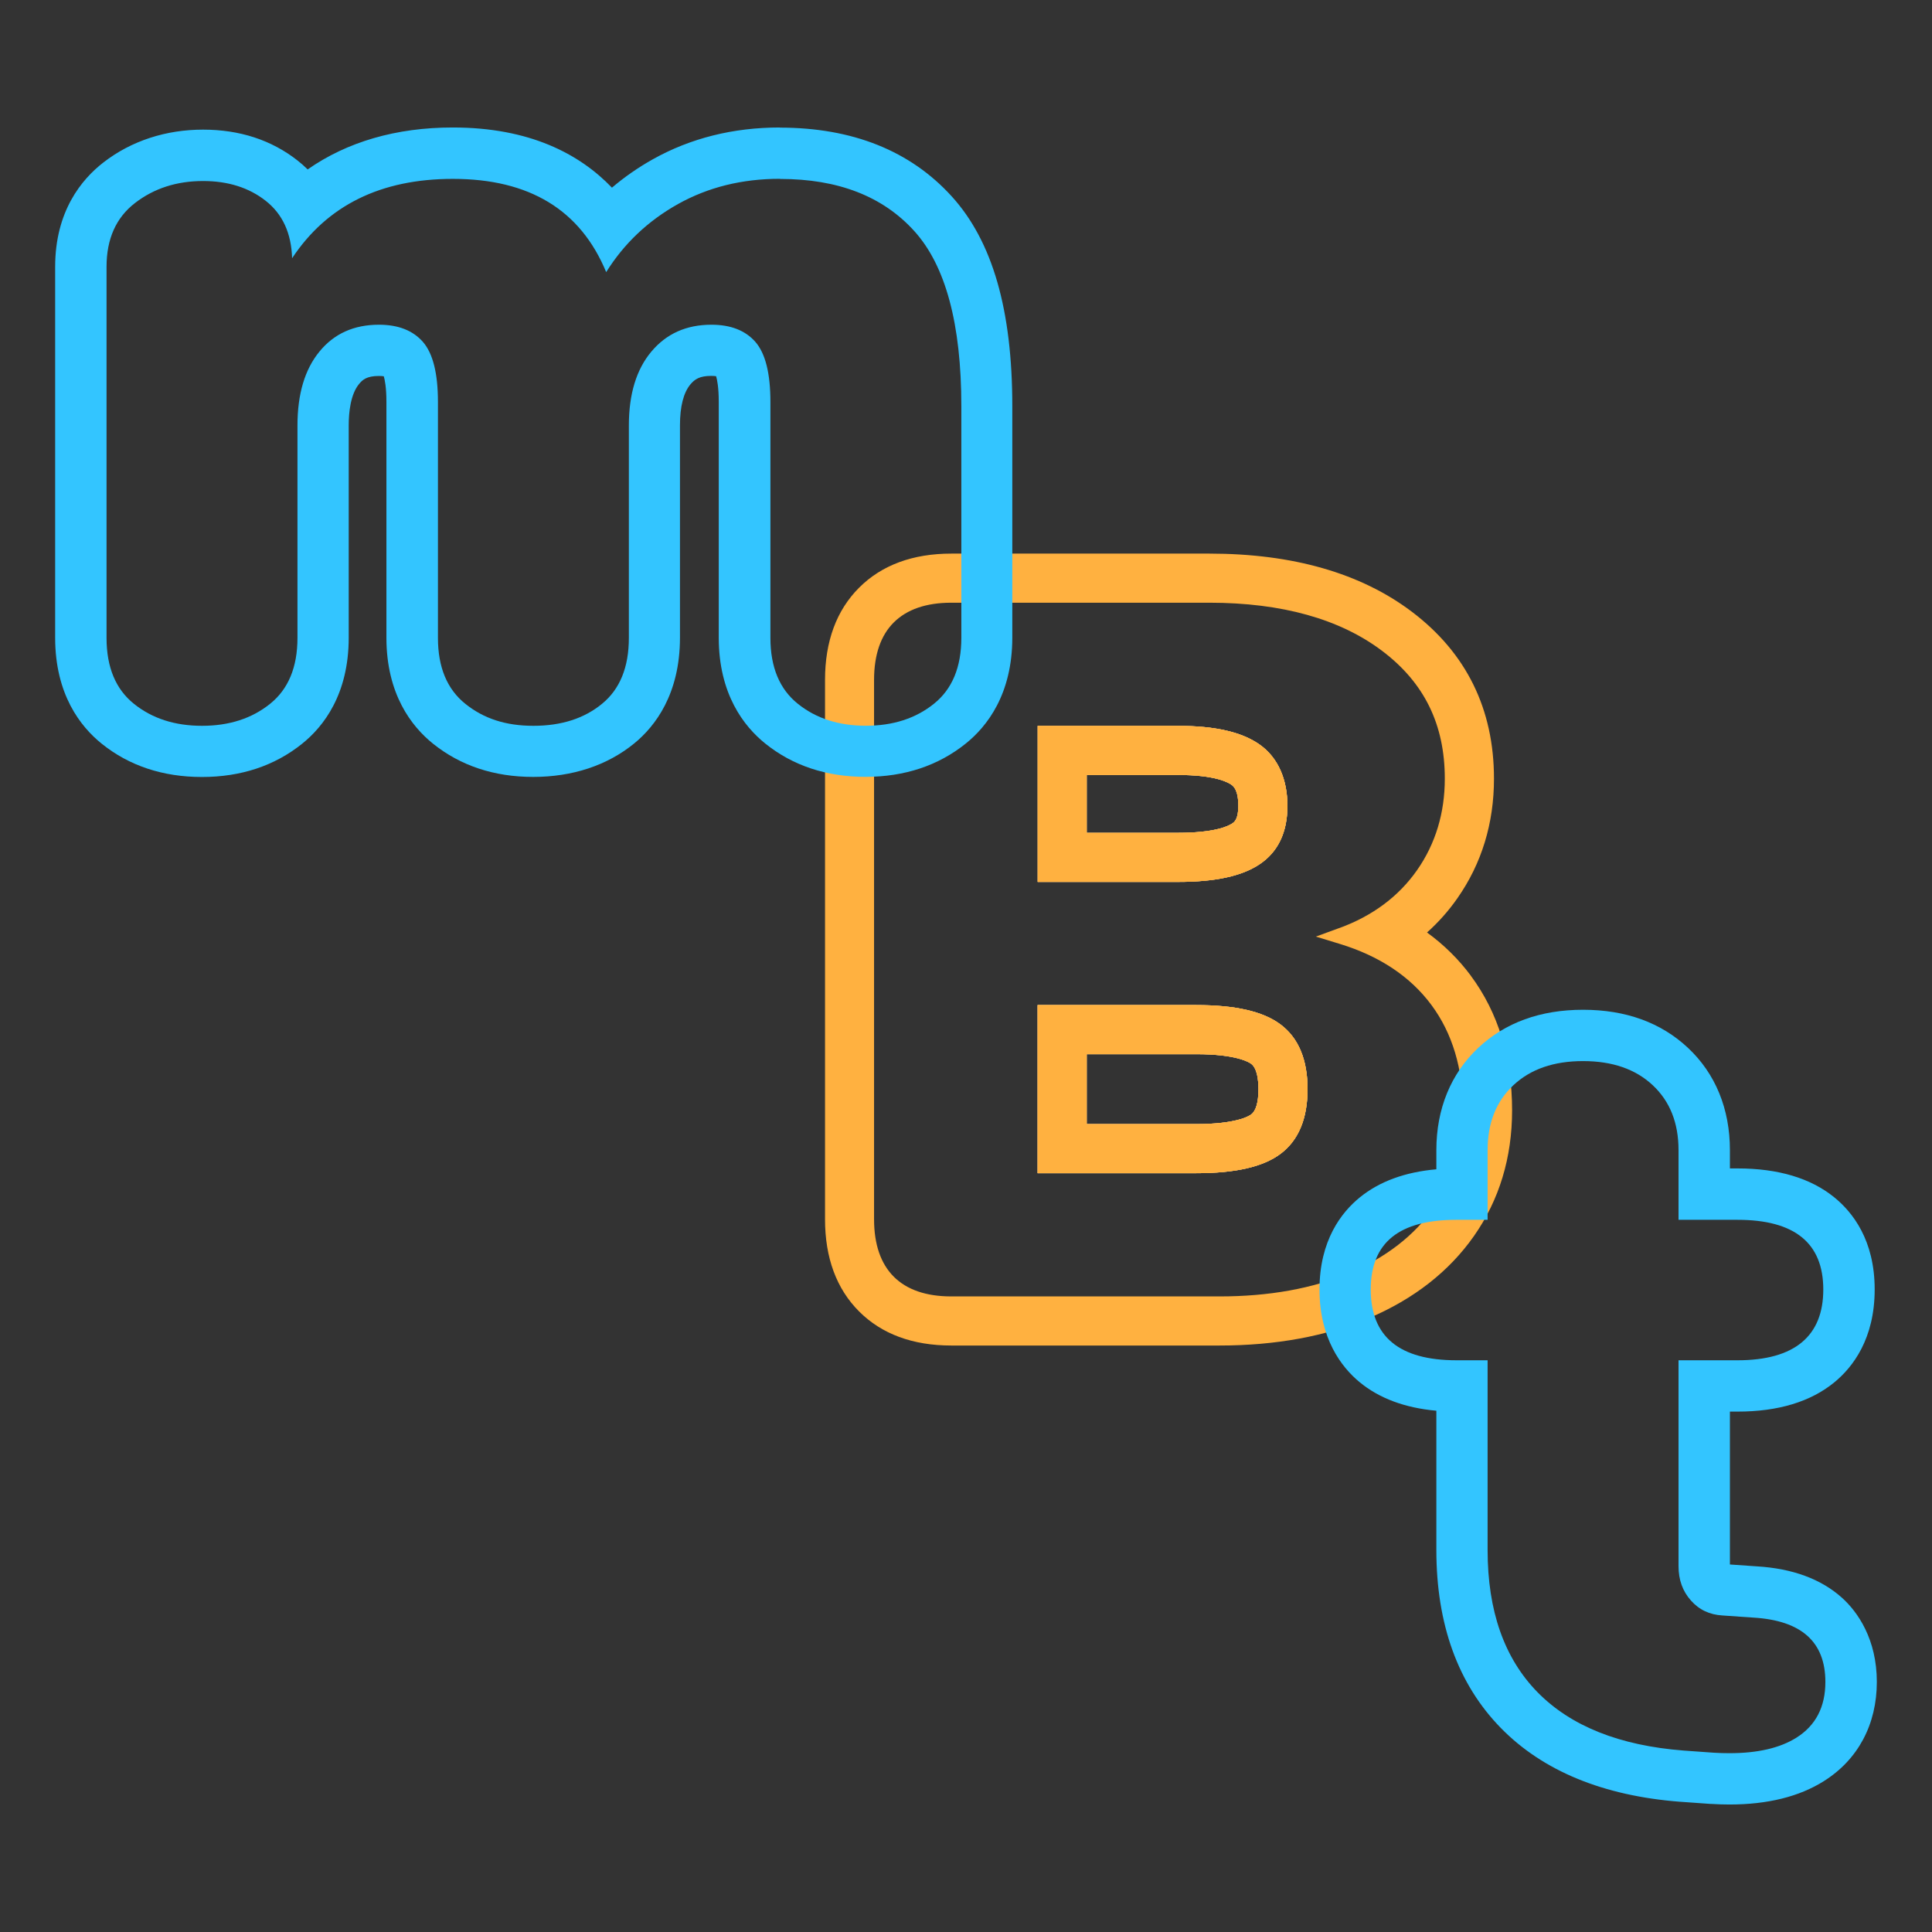
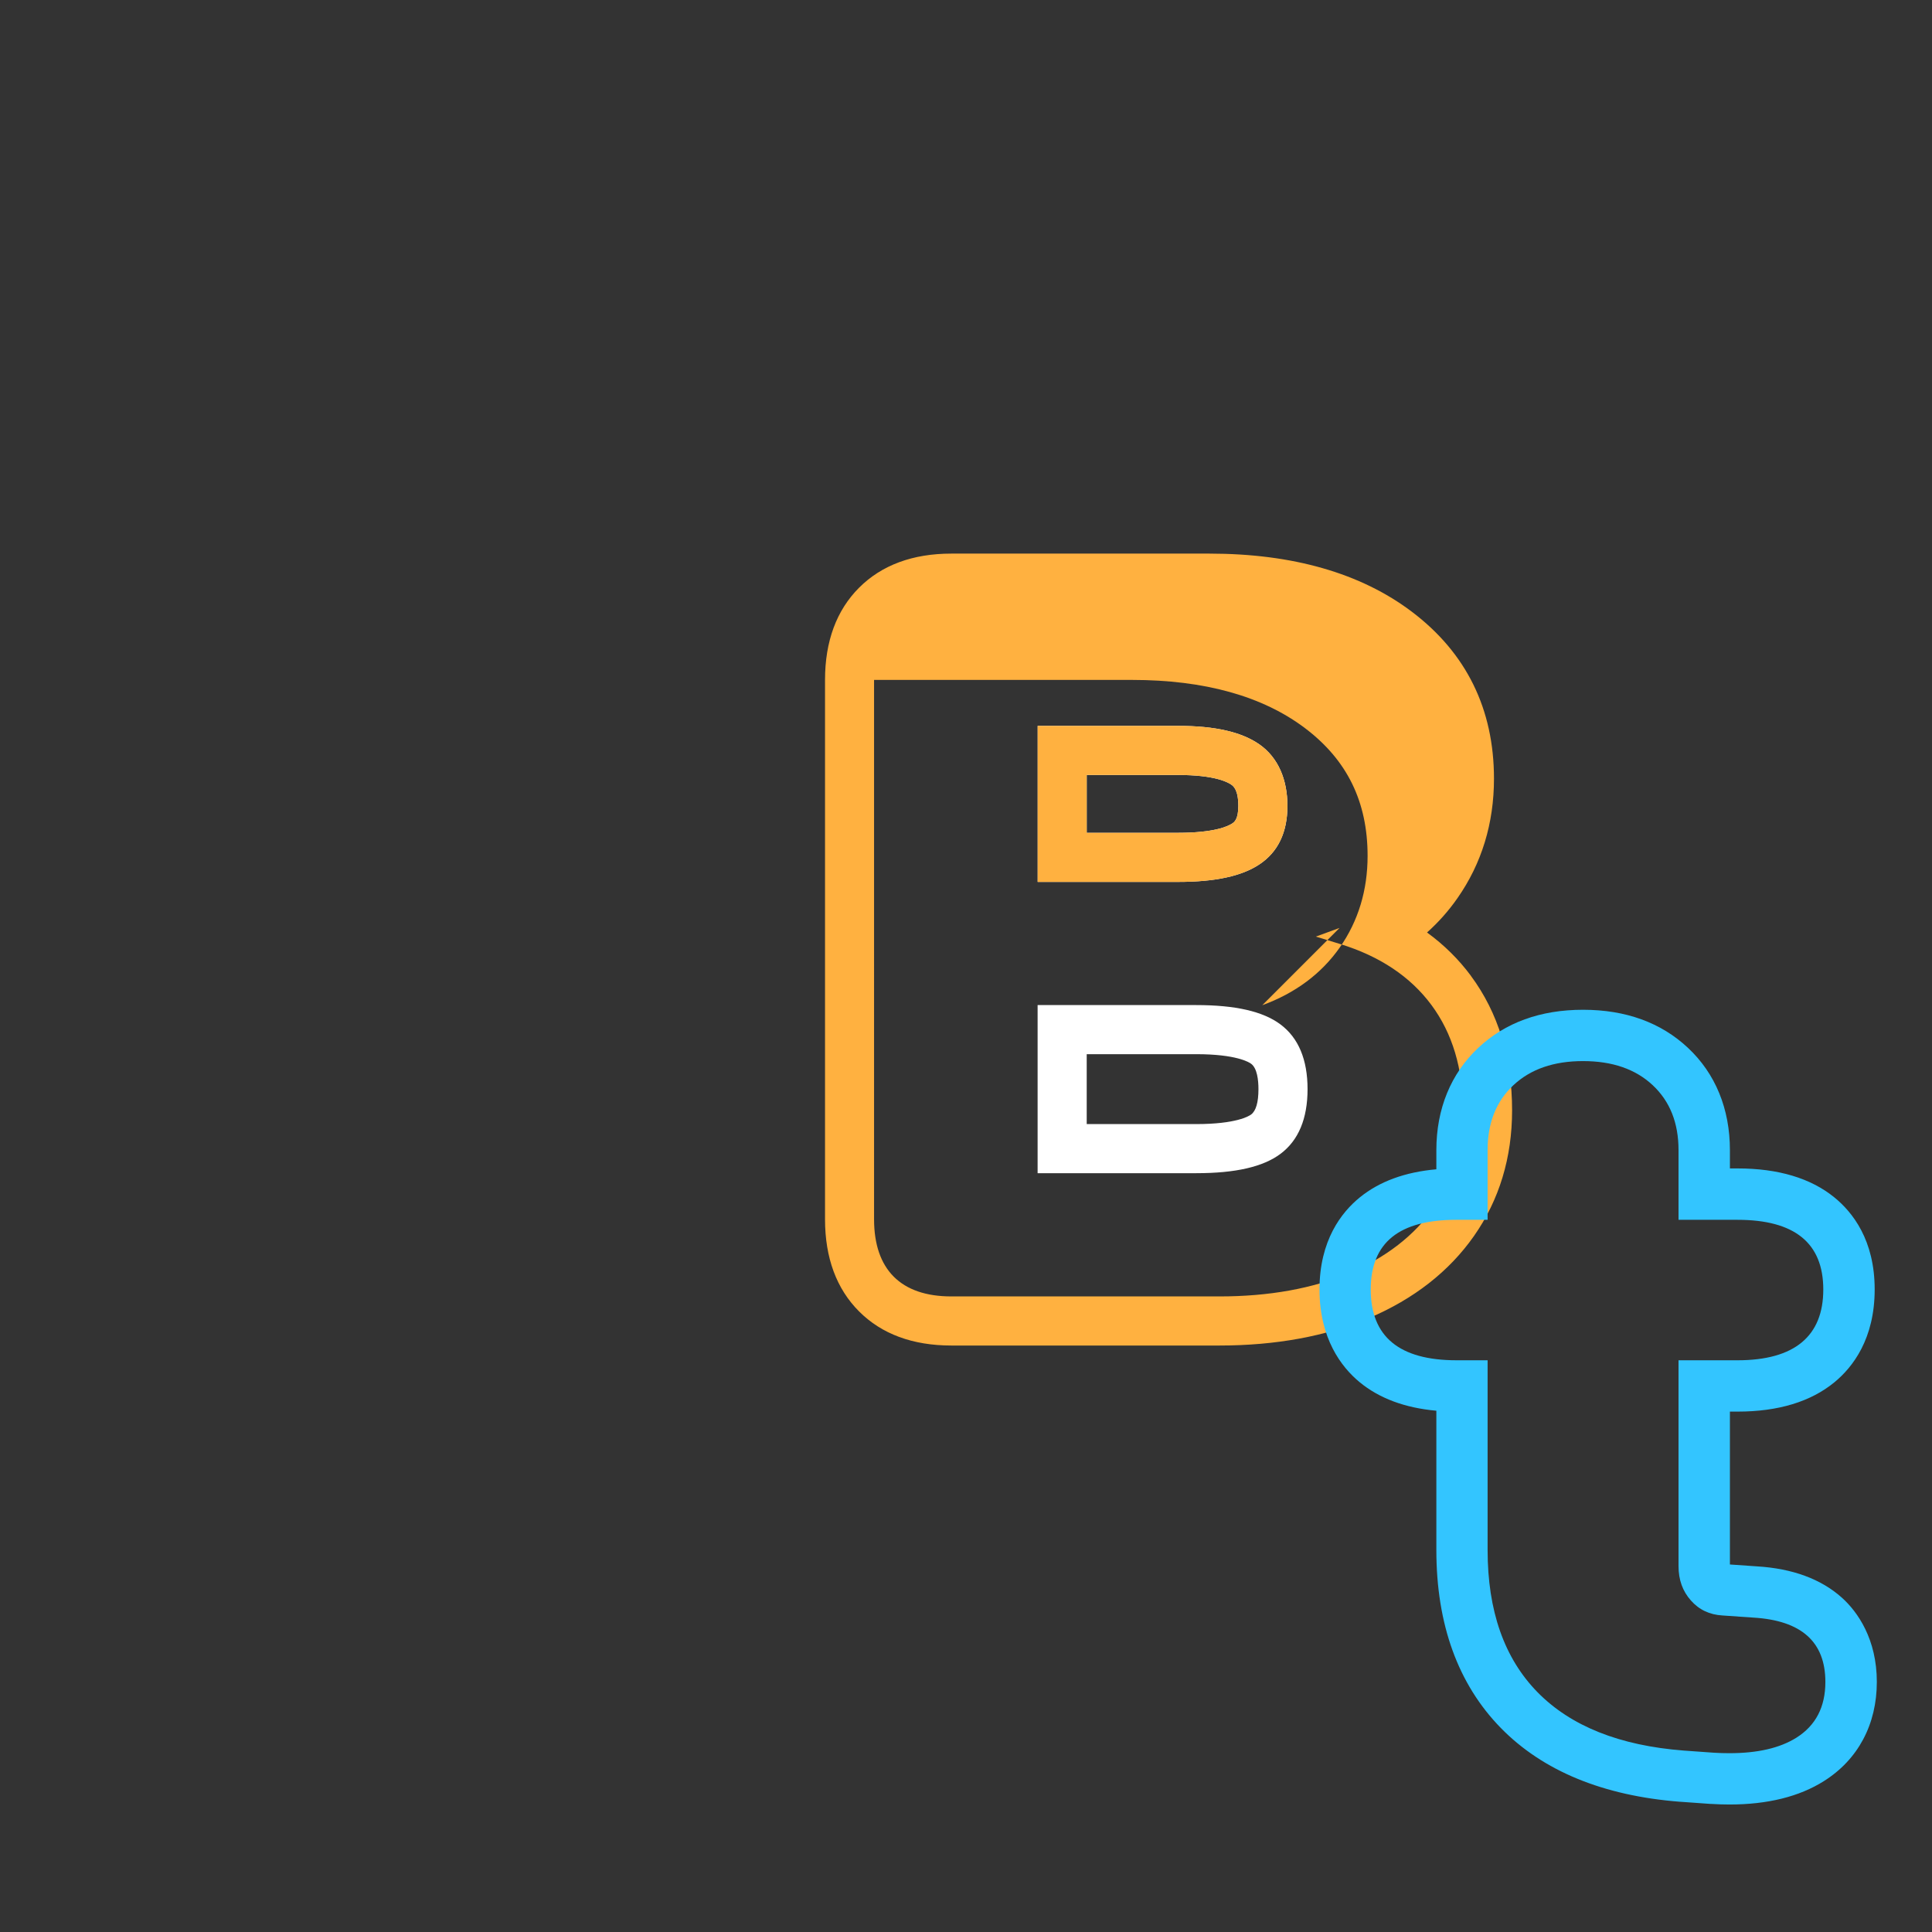
<svg xmlns="http://www.w3.org/2000/svg" xmlns:ns1="http://sodipodi.sourceforge.net/DTD/sodipodi-0.dtd" xmlns:ns2="http://www.inkscape.org/namespaces/inkscape" id="a" viewBox="0 0 288 288" version="1.1" ns1:docname="MBT_Icon_v3.svg" width="288" height="288" ns2:version="0.92.3 (2405546, 2018-03-11)" ns2:export-filename="C:\deleteme\work\0_LaunchNewSite\momBoyToy\Apple.png" ns2:export-xdpi="50.669998" ns2:export-ydpi="50.669998">
  <rect x="0" y="0" width="288" height="288" fill="#333333" stroke="none" />
  <ns1:namedview pagecolor="#ffffff" bordercolor="#666666" borderopacity="1" objecttolerance="10" gridtolerance="10" guidetolerance="10" ns2:pageopacity="0" ns2:pageshadow="2" ns2:window-width="1718" ns2:window-height="1368" id="namedview20" showgrid="false" ns2:zoom="2.4195621" ns2:cx="182.46713" ns2:cy="106.91362" ns2:window-x="1713" ns2:window-y="0" ns2:window-maximized="0" ns2:current-layer="a" ns2:pagecheckerboard="true" />
  <defs id="defs4">
    <style id="style2">.c{fill:#ffb140;}.d{fill:#33c5ff;}</style>
  </defs>
  <g transform="translate(0.405,6.065)" id="g863" style="fill:#ffffff;fill-opacity:1">
    <path class="c" d="m 190.47,146.64 c -2.6,-1.94 -6.71,-2.88 -12.55,-2.88 h -23.65 v 25.06 h 23.65 c 5.84,0 9.95,-0.94 12.55,-2.88 2.68,-2 4.04,-5.24 4.04,-9.65 0,-4.41 -1.36,-7.65 -4.04,-9.65 z m -3.28,9.65 c 0,1.97 -0.37,3.24 -1.09,3.78 -0.32,0.24 -2.22,1.43 -8.18,1.43 h -16.33 v -10.42 h 16.33 c 5.95,0 7.86,1.19 8.18,1.43 0.9,0.67 1.09,2.43 1.09,3.78 z" id="path857" ns2:connector-curvature="0" style="fill:#ffffff;fill-opacity:1" />
    <path class="c" d="m 187.34,122.78 c 2.77,-1.84 4.17,-4.77 4.17,-8.71 0,-3.94 -1.39,-7.2 -4.14,-9.14 -2.65,-1.87 -6.62,-2.79 -12.15,-2.79 h -20.94 v 23.26 h 20.94 c 5.52,0 9.48,-0.86 12.12,-2.62 z m -3.15,-8.71 c 0,2.02 -0.61,2.42 -0.91,2.62 -0.63,0.42 -2.66,1.39 -8.06,1.39 h -13.63 v -8.62 h 13.63 c 5.31,0 7.31,1.01 7.92,1.44 0.29,0.2 1.05,0.74 1.05,3.17 z" id="path861" ns2:connector-curvature="0" style="fill:#ffffff;fill-opacity:1" />
  </g>
  <g id="g14" transform="translate(0.405,6.065)">
-     <path style="fill:#ffb140" ns2:connector-curvature="0" id="path8" d="m 190.47,146.64 c -2.6,-1.94 -6.71,-2.88 -12.55,-2.88 h -23.65 v 25.06 h 23.65 c 5.84,0 9.95,-0.94 12.55,-2.88 2.68,-2 4.04,-5.24 4.04,-9.65 0,-4.41 -1.36,-7.65 -4.04,-9.65 z m -3.28,9.65 c 0,1.97 -0.37,3.24 -1.09,3.78 -0.32,0.24 -2.22,1.43 -8.18,1.43 h -16.33 v -10.42 h 16.33 c 5.95,0 7.86,1.19 8.18,1.43 0.9,0.67 1.09,2.43 1.09,3.78 z" class="c" />
-     <path style="fill:#ffb140" ns2:connector-curvature="0" id="path10" d="m 218.85,139.38 c -1.82,-2.45 -4.01,-4.61 -6.53,-6.44 1.7,-1.52 3.22,-3.23 4.53,-5.11 3.62,-5.17 5.45,-11.17 5.45,-17.82 0,-10.37 -4.12,-18.75 -12.25,-24.89 -7.61,-5.75 -17.76,-8.66 -30.17,-8.66 h -38.47 c -5.75,0 -10.38,1.71 -13.75,5.08 -3.37,3.37 -5.08,8 -5.08,13.75 v 80.39 c 0,5.76 1.71,10.38 5.08,13.75 3.37,3.37 7.99,5.08 13.75,5.08 h 39.97 c 8.39,0 15.89,-1.38 22.28,-4.09 6.69,-2.84 11.96,-6.96 15.66,-12.24 3.77,-5.38 5.68,-11.68 5.68,-18.73 0,-7.81 -2.07,-14.56 -6.15,-20.06 z m -19.57,-7.12 -3.53,1.29 3.59,1.1 c 5.92,1.81 10.5,4.87 13.63,9.09 3.13,4.22 4.71,9.5 4.71,15.7 0,5.52 -1.47,10.41 -4.35,14.53 -2.91,4.14 -7.12,7.41 -12.53,9.71 -5.48,2.33 -12.01,3.51 -19.42,3.51 h -39.97 c -3.74,0 -6.63,-0.99 -8.58,-2.94 -1.95,-1.95 -2.94,-4.83 -2.94,-8.57 V 95.29 c 0,-3.74 0.99,-6.63 2.94,-8.57 1.95,-1.94 4.83,-2.94 8.57,-2.94 h 38.47 c 10.79,0 19.45,2.42 25.76,7.18 6.29,4.75 9.34,10.98 9.34,19.05 0,5.12 -1.39,9.71 -4.13,13.63 -2.74,3.92 -6.64,6.83 -11.57,8.63 z" class="c" />
+     <path style="fill:#ffb140" ns2:connector-curvature="0" id="path10" d="m 218.85,139.38 c -1.82,-2.45 -4.01,-4.61 -6.53,-6.44 1.7,-1.52 3.22,-3.23 4.53,-5.11 3.62,-5.17 5.45,-11.17 5.45,-17.82 0,-10.37 -4.12,-18.75 -12.25,-24.89 -7.61,-5.75 -17.76,-8.66 -30.17,-8.66 h -38.47 c -5.75,0 -10.38,1.71 -13.75,5.08 -3.37,3.37 -5.08,8 -5.08,13.75 v 80.39 c 0,5.76 1.71,10.38 5.08,13.75 3.37,3.37 7.99,5.08 13.75,5.08 h 39.97 c 8.39,0 15.89,-1.38 22.28,-4.09 6.69,-2.84 11.96,-6.96 15.66,-12.24 3.77,-5.38 5.68,-11.68 5.68,-18.73 0,-7.81 -2.07,-14.56 -6.15,-20.06 z m -19.57,-7.12 -3.53,1.29 3.59,1.1 c 5.92,1.81 10.5,4.87 13.63,9.09 3.13,4.22 4.71,9.5 4.71,15.7 0,5.52 -1.47,10.41 -4.35,14.53 -2.91,4.14 -7.12,7.41 -12.53,9.71 -5.48,2.33 -12.01,3.51 -19.42,3.51 h -39.97 c -3.74,0 -6.63,-0.99 -8.58,-2.94 -1.95,-1.95 -2.94,-4.83 -2.94,-8.57 V 95.29 h 38.47 c 10.79,0 19.45,2.42 25.76,7.18 6.29,4.75 9.34,10.98 9.34,19.05 0,5.12 -1.39,9.71 -4.13,13.63 -2.74,3.92 -6.64,6.83 -11.57,8.63 z" class="c" />
    <path style="fill:#ffb140" ns2:connector-curvature="0" id="path12" d="m 187.34,122.78 c 2.77,-1.84 4.17,-4.77 4.17,-8.71 0,-3.94 -1.39,-7.2 -4.14,-9.14 -2.65,-1.87 -6.62,-2.79 -12.15,-2.79 h -20.94 v 23.26 h 20.94 c 5.52,0 9.48,-0.86 12.12,-2.62 z m -3.15,-8.71 c 0,2.02 -0.61,2.42 -0.91,2.62 -0.63,0.42 -2.66,1.39 -8.06,1.39 h -13.63 v -8.62 h 13.63 c 5.31,0 7.31,1.01 7.92,1.44 0.29,0.2 1.05,0.74 1.05,3.17 z" class="c" />
  </g>
  <path style="fill:#33c5ff" ns2:connector-curvature="0" id="path16" d="m 235.985,158.175 c 4.37,0 7.83,1.2 10.39,3.6 2.56,2.4 3.84,5.62 3.84,9.67 v 10.39 h 8.79 c 8.52,0 12.79,3.46 12.79,10.39 0,6.93 -4.26,10.55 -12.79,10.55 h -8.79 v 30.69 c 0,2.03 0.61,3.73 1.84,5.11 1.22,1.39 2.8,2.13 4.71,2.24 l 4.63,0.32 c 7.14,0.43 10.71,3.62 10.71,9.59 0,3.73 -1.44,6.5 -4.32,8.31 -2.45,1.54 -5.78,2.31 -9.99,2.31 -0.74,0 -1.51,-0.02 -2.31,-0.07 l -4.48,-0.32 c -9.59,-0.74 -16.86,-3.65 -21.82,-8.71 -4.95,-5.06 -7.43,-12.12 -7.43,-21.18 v -28.29 h -4.63 c -8.53,0 -12.79,-3.52 -12.79,-10.55 0,-7.03 4.26,-10.39 12.79,-10.39 h 4.63 v -10.39 c 0,-4.05 1.28,-7.27 3.84,-9.67 2.56,-2.4 6.02,-3.6 10.39,-3.6 m 0,-7.65 c -6.36,0 -11.61,1.91 -15.62,5.67 -4.09,3.84 -6.25,9.11 -6.25,15.25 v 2.86 c -4.66,0.41 -8.48,1.81 -11.4,4.18 -2.75,2.23 -6.02,6.43 -6.02,13.73 0,7.3 3.25,11.57 5.98,13.82 2.92,2.41 6.76,3.84 11.44,4.26 v 20.77 c 0,11.09 3.24,20.01 9.62,26.53 6.27,6.4 15.25,10.1 26.69,10.99 h 0.05 l 4.48,0.32 h 0.09 c 0.95,0.06 1.88,0.09 2.77,0.09 5.66,0 10.4,-1.17 14.07,-3.49 5.09,-3.2 7.89,-8.45 7.89,-14.79 0,-6.34 -2.84,-10.44 -5.23,-12.57 -3.09,-2.76 -7.34,-4.33 -12.64,-4.65 l -4.03,-0.28 v -22.79 h 1.14 c 6.07,0 10.93,-1.48 14.46,-4.39 2.73,-2.25 5.98,-6.47 5.98,-13.82 0,-7.35 -3.28,-11.5 -6.02,-13.73 -3.52,-2.86 -8.37,-4.31 -14.42,-4.31 h -1.14 v -2.73 c 0,-6.14 -2.16,-11.42 -6.26,-15.25 -4.01,-3.76 -9.27,-5.67 -15.62,-5.67 v 0 z" class="d" />
-   <path style="fill:#33c5ff" ns2:connector-curvature="0" id="path6" d="m 116.295,26.675 c 8.63,0 15.29,2.58 19.98,7.75 4.69,5.17 7.03,13.88 7.03,26.13 v 34.52 c 0,4.37 -1.36,7.65 -4.08,9.83 -2.72,2.19 -6.1,3.28 -10.15,3.28 -4.05,0 -7.43,-1.09 -10.15,-3.28 -2.72,-2.18 -4.08,-5.46 -4.08,-9.83 v -35.16 c 0,-4.26 -0.75,-7.24 -2.24,-8.95 -1.49,-1.7 -3.68,-2.56 -6.55,-2.56 -3.73,0 -6.71,1.33 -8.95,4 -2.24,2.66 -3.36,6.34 -3.36,11.03 v 31.65 c 0,4.37 -1.33,7.65 -4,9.83 -2.66,2.19 -6.07,3.28 -10.23,3.28 -4.16,0 -7.43,-1.09 -10.15,-3.28 -2.72,-2.18 -4.08,-5.46 -4.08,-9.83 v -35.17 c 0,-4.26 -0.75,-7.24 -2.24,-8.95 -1.49,-1.7 -3.68,-2.56 -6.55,-2.56 -3.73,0 -6.69,1.33 -8.87,4 -2.19,2.66 -3.28,6.34 -3.28,11.03 v 31.65 c 0,4.37 -1.36,7.65 -4.08,9.83 -2.72,2.19 -6.1,3.28 -10.15,3.28 -4.05,0 -7.43,-1.09 -10.15,-3.28 -2.72,-2.18 -4.08,-5.46 -4.08,-9.83 v -55.31 c 0,-4.16 1.41,-7.32 4.24,-9.51 2.82,-2.18 6.21,-3.28 10.15,-3.28 3.73,0 6.85,0.99 9.35,2.96 2.5,1.97 3.81,4.82 3.92,8.55 5.22,-7.88 13.21,-11.83 23.97,-11.83 11.4,0 19.02,4.63 22.85,13.9 2.66,-4.26 6.23,-7.64 10.71,-10.15 4.48,-2.5 9.53,-3.76 15.18,-3.76 m 0,-7.65 c -6.94,0 -13.31,1.59 -18.92,4.73 -2.2,1.23 -4.24,2.65 -6.11,4.24 -4.83,-5.03 -12.27,-8.97 -23.72,-8.97 -8.43,0 -15.74,2.13 -21.64,6.25 -0.51,-0.5 -1.01,-0.94 -1.51,-1.33 -3.88,-3.05 -8.62,-4.6 -14.09,-4.6 -5.47,0 -10.65,1.64 -14.83,4.88 -3.29,2.54 -7.21,7.31 -7.21,15.56 v 55.3 c 0,8.45 3.77,13.25 6.94,15.8 4.09,3.29 9.12,4.96 14.94,4.96 5.82,0 10.85,-1.67 14.95,-4.97 3.16,-2.54 6.93,-7.34 6.93,-15.79 v -31.65 c 0,-1.96 0.27,-4.62 1.54,-6.17 0.5,-0.61 1.13,-1.2 2.95,-1.2 0.34,0 0.58,0.02 0.74,0.05 0.15,0.52 0.39,1.66 0.39,3.8 v 35.16 c 0,8.45 3.77,13.25 6.94,15.8 4.09,3.29 9.12,4.96 14.94,4.96 5.82,0 11.03,-1.69 15.08,-5.01 3.1,-2.54 6.8,-7.34 6.8,-15.75 v -31.65 c 0,-2.82 0.53,-4.87 1.56,-6.11 0.66,-0.78 1.4,-1.26 3.09,-1.26 0.34,0 0.58,0.02 0.74,0.05 0.15,0.52 0.39,1.66 0.39,3.8 v 35.16 c 0,8.45 3.77,13.25 6.94,15.8 4.09,3.29 9.12,4.96 14.94,4.96 5.82,0 10.85,-1.67 14.95,-4.97 3.16,-2.54 6.93,-7.34 6.93,-15.79 v -34.49 c 0,-14.35 -2.95,-24.58 -9.02,-31.27 -6.18,-6.81 -14.81,-10.26 -25.65,-10.26 v 0 z" class="d" />
-   <path style="fill:#ffb140;fill-opacity:1" ns2:connector-curvature="0" id="path865" d="m 190.875,152.705 c -2.6,-1.94 -6.71,-2.88 -12.55,-2.88 h -23.65 v 25.06 h 23.65 c 5.84,0 9.95,-0.94 12.55,-2.88 2.68,-2 4.04,-5.24 4.04,-9.65 0,-4.41 -1.36,-7.65 -4.04,-9.65 z m -3.28,9.65 c 0,1.97 -0.37,3.24 -1.09,3.78 -0.32,0.24 -2.22,1.43 -8.18,1.43 h -16.33 v -10.42 h 16.33 c 5.95,0 7.86,1.19 8.18,1.43 0.9,0.67 1.09,2.43 1.09,3.78 z" class="c" />
-   <path style="fill:#ffb140;fill-opacity:1" ns2:connector-curvature="0" id="path869" d="m 187.745,128.845 c 2.77,-1.84 4.17,-4.77 4.17,-8.71 0,-3.94 -1.39,-7.2 -4.14,-9.14 -2.65,-1.87 -6.62,-2.79 -12.15,-2.79 h -20.94 v 23.26 h 20.94 c 5.52,0 9.48,-0.86 12.12,-2.62 z m -3.15,-8.71 c 0,2.02 -0.61,2.42 -0.91,2.62 -0.63,0.42 -2.66,1.39 -8.06,1.39 h -13.63 v -8.62 h 13.63 c 5.31,0 7.31,1.01 7.92,1.44 0.29,0.2 1.05,0.74 1.05,3.17 z" class="c" />
</svg>